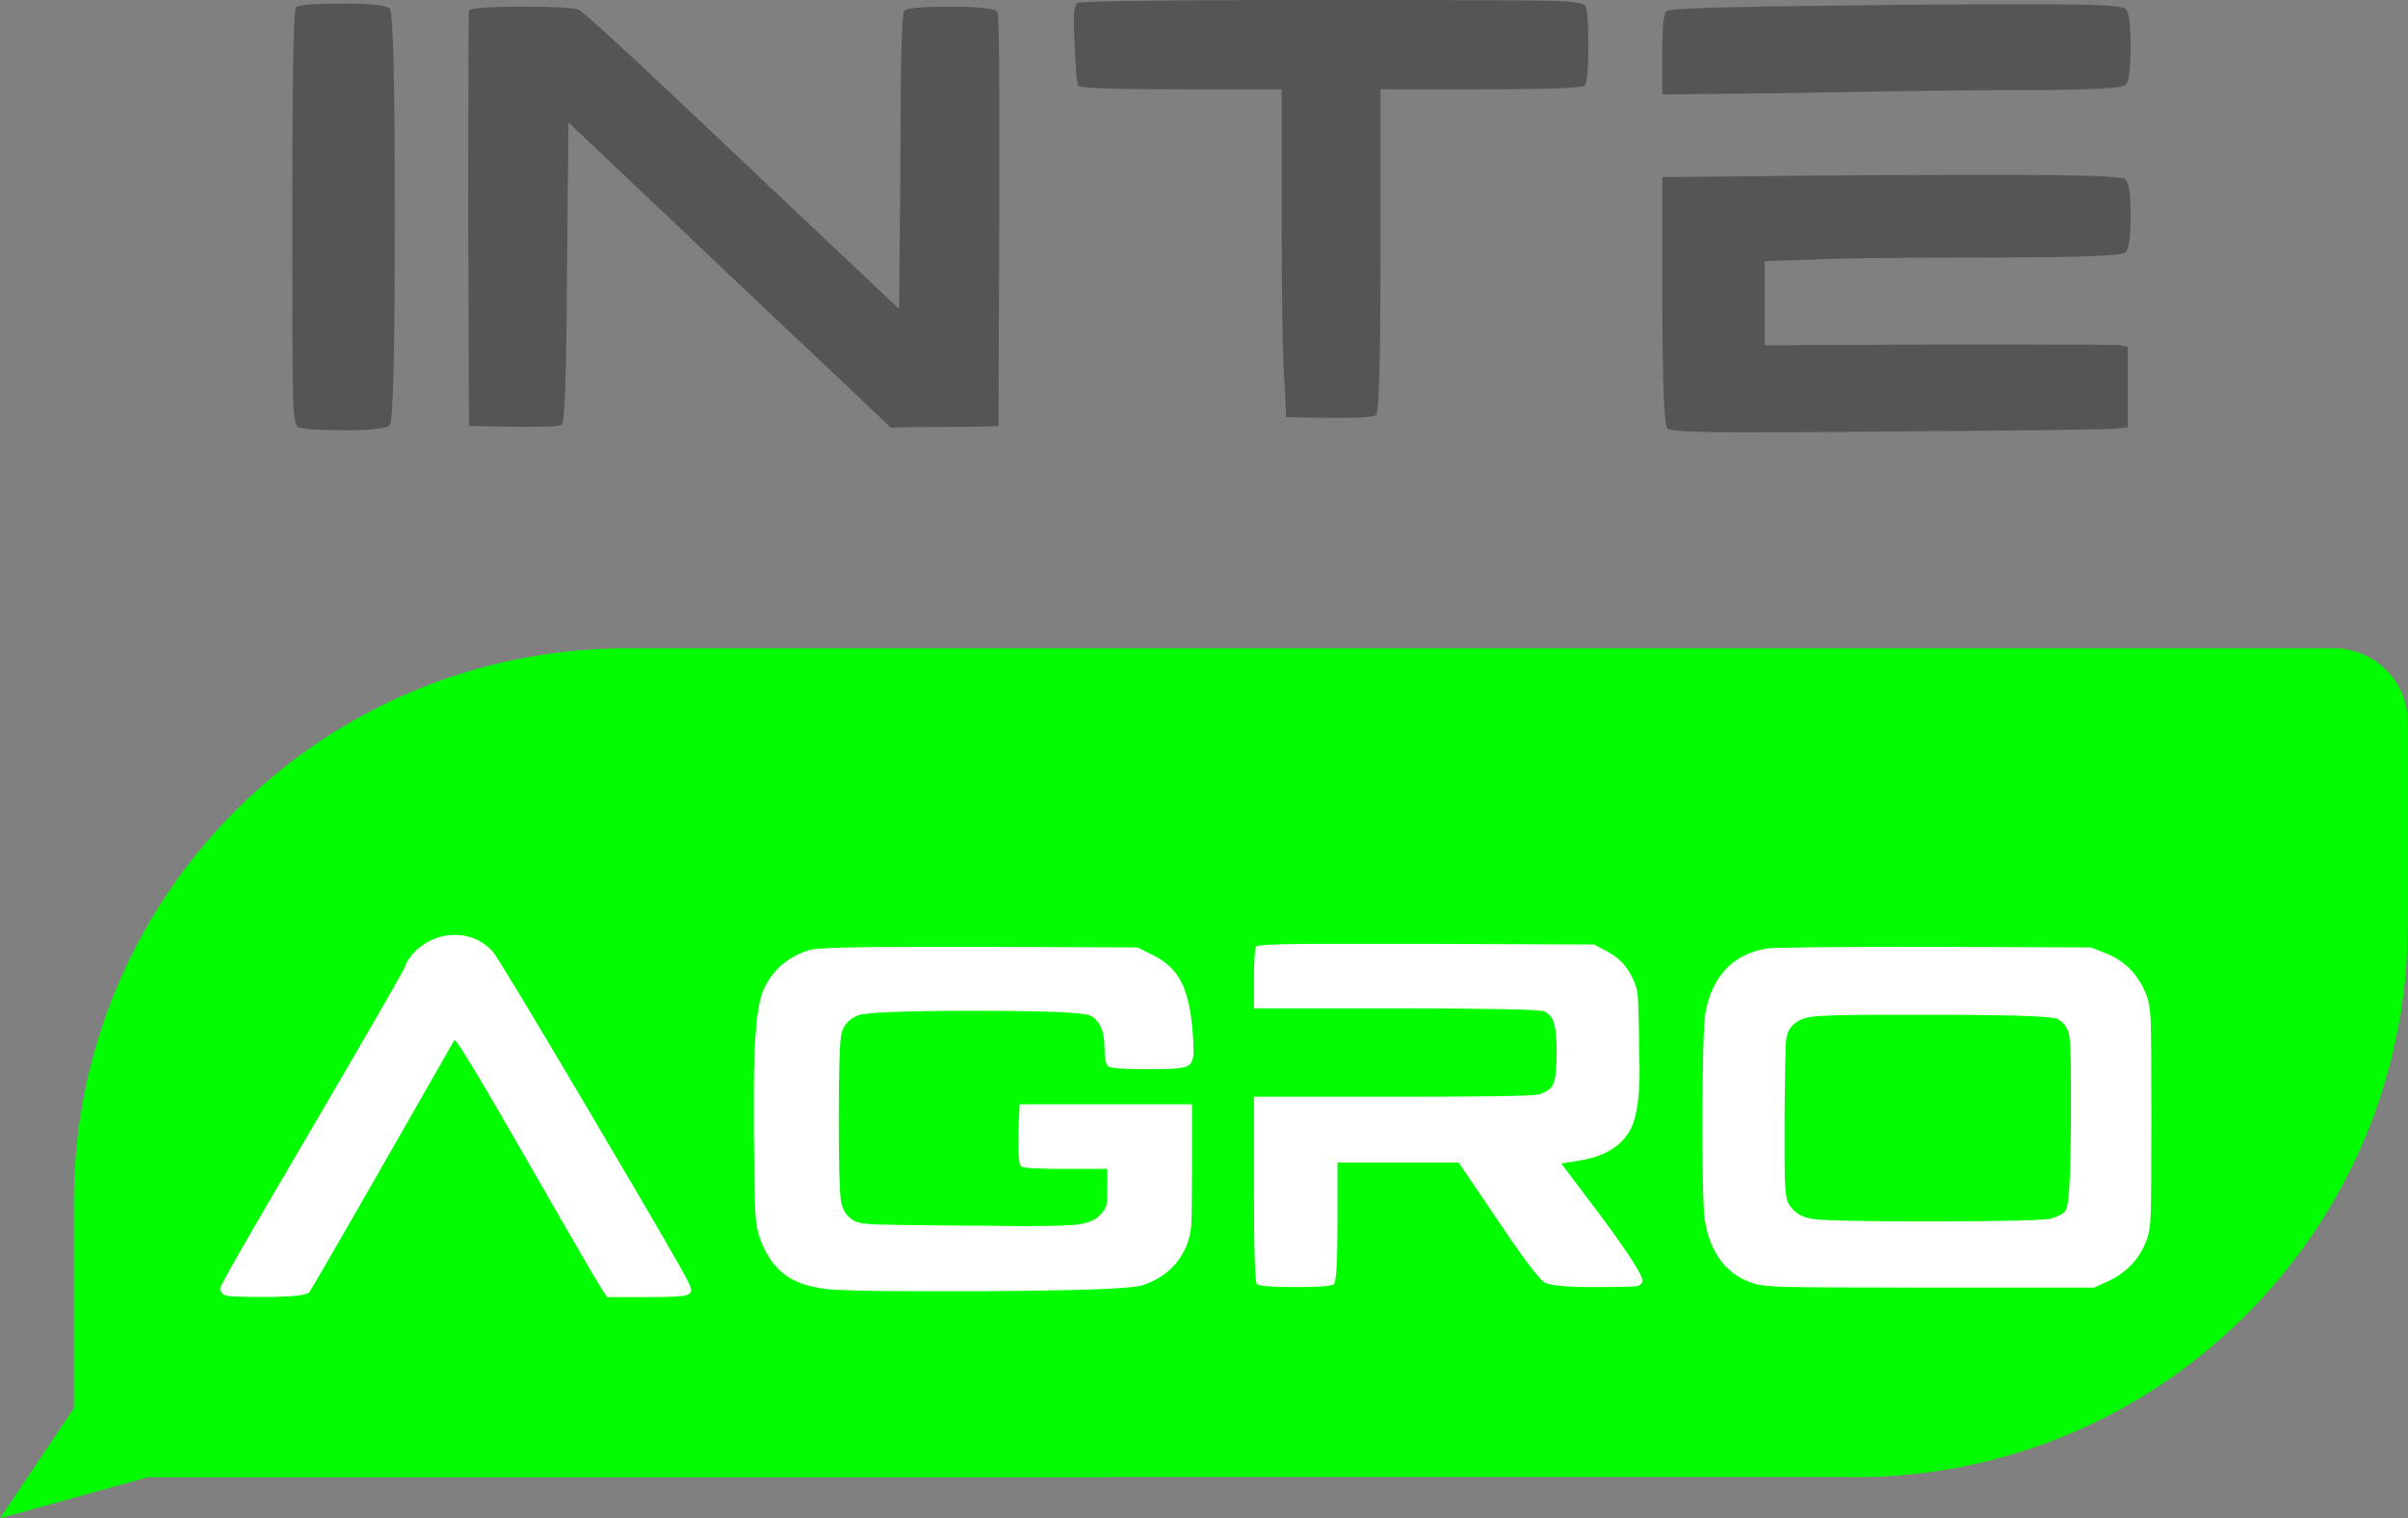
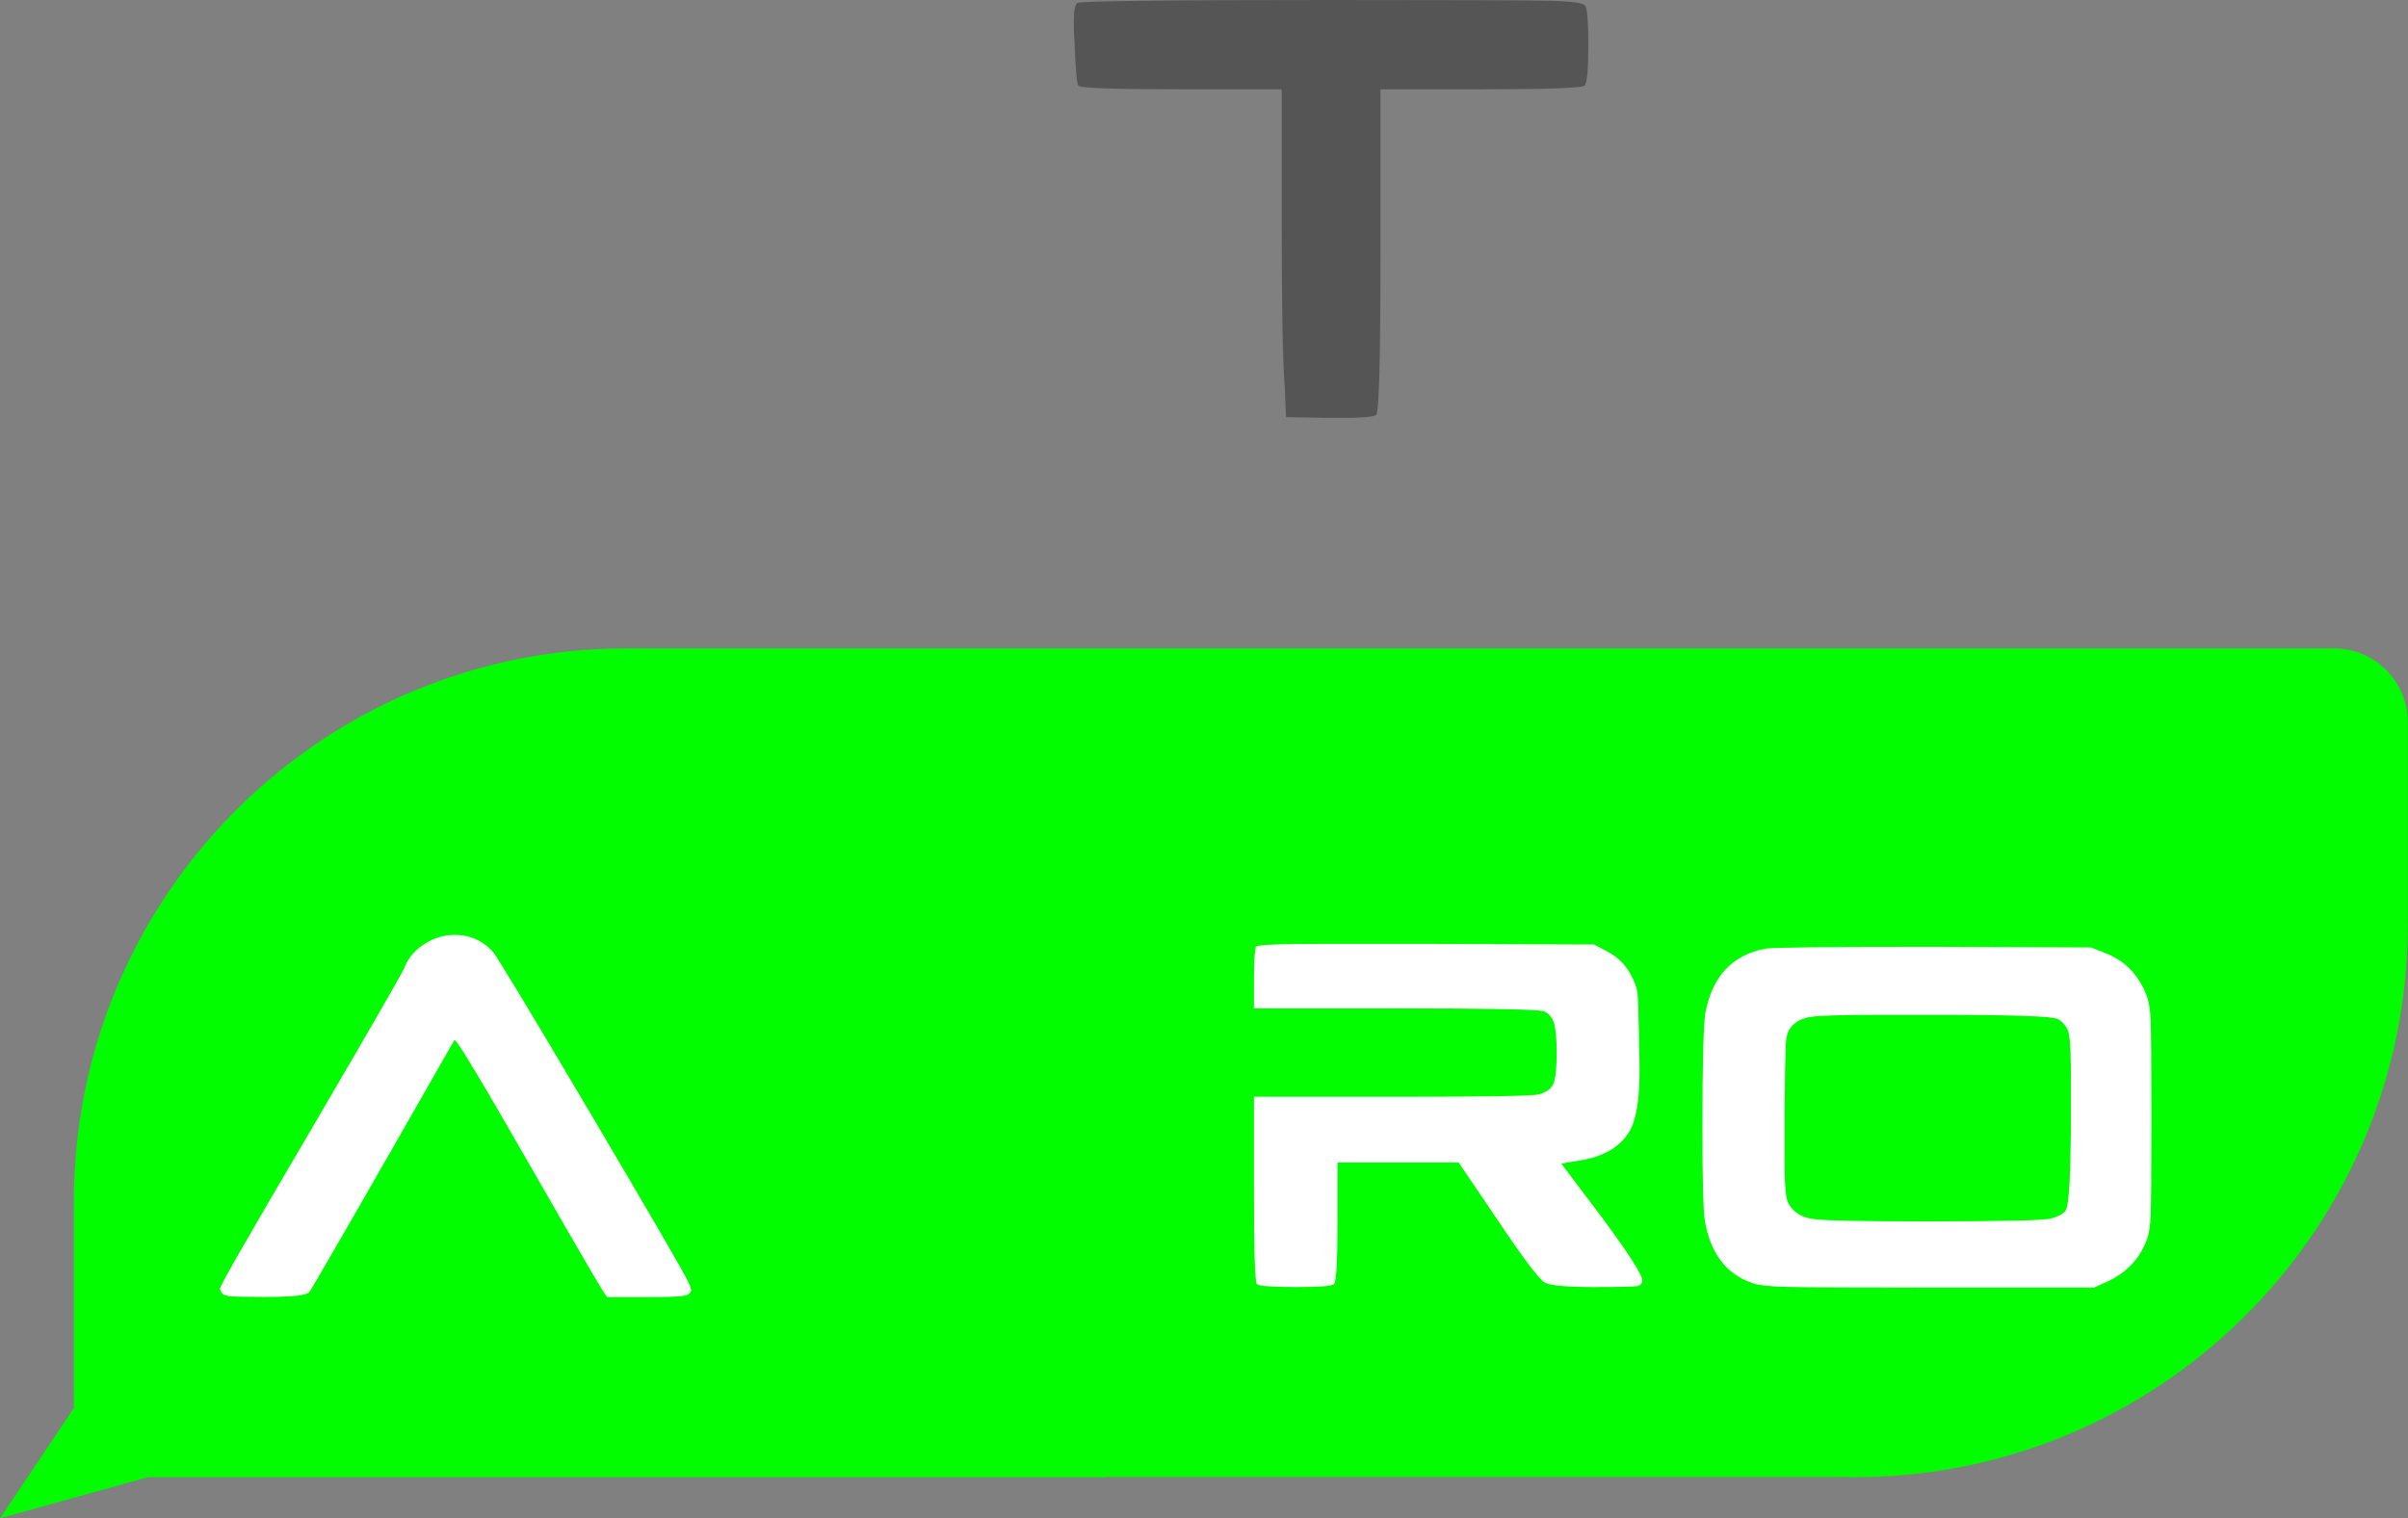
<svg xmlns="http://www.w3.org/2000/svg" id="Camada_2" data-name="Camada 2" viewBox="0 0 187.67 118.33">
  <rect x="0" y="0" width="187.67" height="118.33" fill="#808080" stroke="none" />
  <defs>
    <style>
      .cls-1 {
        fill: #555;
      }

      .cls-2 {
        fill: #fff;
      }

      .cls-3 {
        fill: #01fd00;
      }
    </style>
  </defs>
  <g id="Camada_1-2" data-name="Camada 1">
    <path class="cls-3" d="M187.65,71.58h.01v-15.28c0-3.18-2.57-5.75-5.74-5.77,0,0,0,0,0,0H48.85c-23.46,0-42.53,18.75-43.08,42.07h-.01v.55c0,.16-.01,.32-.01,.49,0,.12,.01,.25,.01,.37v15.1c0,.08-.01,.16-.01,.24,0,.13,.01,.25,.02,.37h0S0,118.33,0,118.33l11.51-3.2H86.22s0-.01,.01-.02h57.5c.27,0,.54,.02,.82,.02s.54-.02,.82-.02h.45c23.22-.69,41.84-19.71,41.84-43.09,0-.15-.01-.29-.01-.44Z" />
    <g>
-       <path class="cls-1" d="M23.07,.57c.19-.19,1.39-.29,3.59-.29s3.48,.13,3.71,.4c.27,.27,.4,5.68,.4,16.25s-.13,15.93-.4,16.2c-.23,.27-1.39,.4-3.48,.4s-3.27-.08-3.65-.23c-.23-.11-.36-.89-.4-2.34-.04-1.44-.06-6.1-.06-13.97,0-10.76,.09-16.23,.29-16.42Z" />
-       <path class="cls-1" d="M36.53,.86c.04-.23,1.41-.34,4.11-.34s4.14,.08,4.45,.23c.3,.08,4.54,3.99,12.72,11.75l12.26,11.58,.11-11.41c0-7.6,.09-11.54,.29-11.81,.15-.23,1.31-.34,3.48-.34,2.28,0,3.54,.13,3.76,.4,.12,.11,.17,2.45,.17,7.02v9.3l-.06,15.97c-.95,.04-2.36,.06-4.22,.06s-3.25,.02-4.16,.06l-4.16-3.94c-.53-.49-2.33-2.19-5.39-5.08-3.06-2.89-5.46-5.17-7.21-6.84l-8.38-7.93-.11,11.63c-.04,7.72-.17,11.69-.4,11.92-.11,.11-.88,.17-2.28,.17h-1.48l-3.48-.06-.06-16.03c0-10.76,.02-16.2,.06-16.31Z" />
      <path class="cls-1" d="M83.98,.23c.23-.15,6.82-.23,19.79-.23,9.58,0,15.25,.02,17,.06,1.75,.04,2.68,.17,2.79,.4,.15,.3,.23,1.31,.23,3.02,0,1.94-.1,3-.29,3.19-.19,.19-2.89,.29-8.1,.29h-7.81v12.55c0,8.36-.11,12.64-.34,12.83-.23,.15-1.08,.23-2.57,.23h-1.08l-3.37-.06-.11-2.51c-.15-1.82-.23-6.08-.23-12.77V6.96h-7.81c-5.25,0-7.93-.09-8.04-.29-.11-.11-.21-1.2-.29-3.25-.04-.49-.06-1.08-.06-1.77,0-.84,.09-1.31,.29-1.43Z" />
-       <path class="cls-1" d="M137.19,.51c7.76-.11,13.61-.17,17.57-.17h4.96c3.73,0,5.7,.11,5.93,.34,.27,.23,.4,1.22,.4,2.97s-.13,2.74-.4,2.97c-.27,.27-2.91,.4-7.93,.4-4.37,0-10.32,.08-17.85,.23l-10.32,.11v-3.14c0-2.09,.11-3.21,.34-3.36,.23-.15,2.66-.27,7.3-.34Zm-.91,13.23c5.86-.08,12.38-.11,19.56-.11,6.31,0,9.58,.11,9.81,.34,.27,.27,.4,1.22,.4,2.85s-.13,2.59-.4,2.85c-.27,.27-3.82,.4-10.66,.4-7.3,0-11.92,.06-13.86,.17l-3.59,.11v6.56l13.52-.06h6.1c5.21,0,7.89,.02,8.04,.06l.63,.11v6.27l-.8,.11c-.68,.08-6.6,.15-17.74,.23-3.69,.04-7.64,.06-11.86,.06-3.46,0-5.29-.1-5.47-.29-.27-.27-.4-3.61-.4-10.04V13.8l6.73-.06Z" />
    </g>
    <g>
      <path class="cls-2" d="M31.53,75.37c.31-.74,.83-1.35,1.56-1.81,.73-.46,1.51-.7,2.35-.7,1.15,0,2.12,.42,2.93,1.26,.31,.34,2.84,4.52,7.58,12.54,4.74,8.02,7.3,12.43,7.68,13.23,.15,.31,.23,.53,.23,.65,0,.25-.22,.4-.65,.46-.43,.06-1.35,.09-2.74,.09h-3.16l-.37-.56s-.31-.5-.84-1.4c-.53-.9-1.23-2.12-2.12-3.65-.88-1.54-1.74-3.03-2.58-4.49-3.78-6.6-5.77-9.91-5.95-9.91h-.05c-7.38,12.93-11.15,19.47-11.3,19.63-.22,.25-1.39,.37-3.53,.37-1.49,0-2.4-.02-2.74-.07-.34-.05-.54-.16-.6-.35-.06-.12-.09-.2-.09-.23,0-.22,2.42-4.43,7.26-12.65,4.28-7.32,6.67-11.46,7.16-12.42Z" />
-       <path class="cls-2" d="M63.16,74.02c.62-.15,3.55-.23,8.79-.23h4.37l12.33,.05,1.21,.6c1.02,.5,1.77,1.21,2.23,2.14s.76,2.29,.88,4.09c.03,.34,.05,.76,.05,1.26,0,.65-.18,1.05-.54,1.19s-1.23,.21-2.63,.21h-.37c-1.92,0-2.96-.08-3.12-.23-.19-.19-.28-.67-.28-1.44,0-1.3-.37-2.14-1.12-2.51-.5-.25-3.5-.37-9.02-.37s-8.53,.12-9.12,.37c-.71,.31-1.13,.81-1.26,1.49-.12,.68-.19,2.81-.19,6.37s.05,5.74,.16,6.51c.11,.78,.46,1.32,1.05,1.63,.28,.16,.84,.25,1.7,.28,.85,.03,3.11,.06,6.77,.09,.74,0,1.66,0,2.74,.02,1.08,.02,1.81,.02,2.19,.02,2.17,0,3.58-.05,4.23-.16,.65-.11,1.15-.33,1.49-.67,.28-.28,.45-.53,.51-.74,.06-.22,.09-.68,.09-1.4v-1.49h-3.21c-2.14,0-3.3-.06-3.49-.19-.16-.09-.23-.67-.23-1.72v-.79l.09-2.33h13.44v5.02c0,2.45-.02,3.95-.07,4.51-.05,.56-.18,1.09-.4,1.58-.62,1.43-1.74,2.42-3.35,2.98-.84,.28-5.01,.43-12.51,.47h-4.84c-3.75,0-6.16-.05-7.23-.16-1.07-.11-1.99-.36-2.77-.77-1.12-.62-1.94-1.64-2.46-3.07-.22-.53-.35-1.22-.4-2.07-.05-.85-.09-2.95-.12-6.3v-3.21c0-4.37,.28-7.07,.84-8.09,.71-1.46,1.89-2.43,3.54-2.93Z" />
      <path class="cls-2" d="M97.86,73.79c.09-.16,1.88-.23,5.35-.23h7.91l13.12,.05,1.12,.6c.74,.4,1.32,.98,1.72,1.72,.31,.56,.49,1.05,.54,1.47,.05,.42,.08,1.59,.12,3.51,0,.34,0,.8,.02,1.37,.02,.57,.02,.97,.02,1.19,0,2.33-.28,3.92-.84,4.79-.75,1.18-2.03,1.91-3.86,2.19l-1.4,.23,3.16,4.19c2.11,2.85,3.16,4.5,3.16,4.93,0,.19-.11,.33-.33,.42-.25,.06-1.41,.09-3.49,.09s-3.41-.12-3.81-.37c-.43-.25-1.66-1.88-3.67-4.88l-3.02-4.46h-9.44v4.6c0,3.07-.09,4.7-.28,4.88-.16,.16-1.15,.23-2.98,.23s-2.87-.08-3.02-.23c-.16-.15-.23-2.63-.23-7.44v-7.16h10.75c7.22,0,11.04-.06,11.44-.19,.59-.15,.97-.43,1.14-.81,.17-.39,.26-1.19,.26-2.4,0-1.12-.07-1.9-.21-2.35-.14-.45-.4-.75-.77-.91-.37-.15-4.22-.23-11.54-.23h-11.07v-2.23c0-1.33,.05-2.19,.14-2.56Z" />
      <path class="cls-2" d="M137.62,73.93c.53-.09,4.9-.14,13.12-.14l12.23,.05,1.16,.46c1.49,.59,2.54,1.67,3.16,3.26,.19,.47,.29,1.15,.33,2.05,.03,.9,.05,3.4,.05,7.49s-.02,6.6-.05,7.51c-.03,.92-.14,1.6-.33,2.07-.56,1.46-1.58,2.53-3.07,3.21l-1.02,.46h-12.79c-6.02,0-9.7-.02-11.05-.05-1.35-.03-2.26-.12-2.72-.28-2.08-.68-3.33-2.31-3.77-4.88-.12-.71-.19-3.13-.19-7.26,0-5.02,.08-8,.23-8.93,.53-2.85,2.09-4.53,4.7-5.02Zm22.75,5.49c-.37-.22-3.61-.33-9.72-.33h-3.81c-3.07,0-4.97,.05-5.7,.16-.73,.11-1.26,.4-1.6,.86-.22,.28-.34,.73-.37,1.35-.03,.62-.06,2.42-.09,5.4v3.58c0,1.83,.09,2.93,.28,3.3,.37,.71,1.01,1.13,1.91,1.26s3.86,.19,8.88,.19c6.01,0,9.26-.08,9.72-.23,.65-.19,1.04-.42,1.16-.7,.22-.5,.34-2.65,.37-6.47v-3.49c0-1.98-.05-3.22-.16-3.72-.11-.5-.4-.88-.86-1.16Z" />
    </g>
  </g>
</svg>